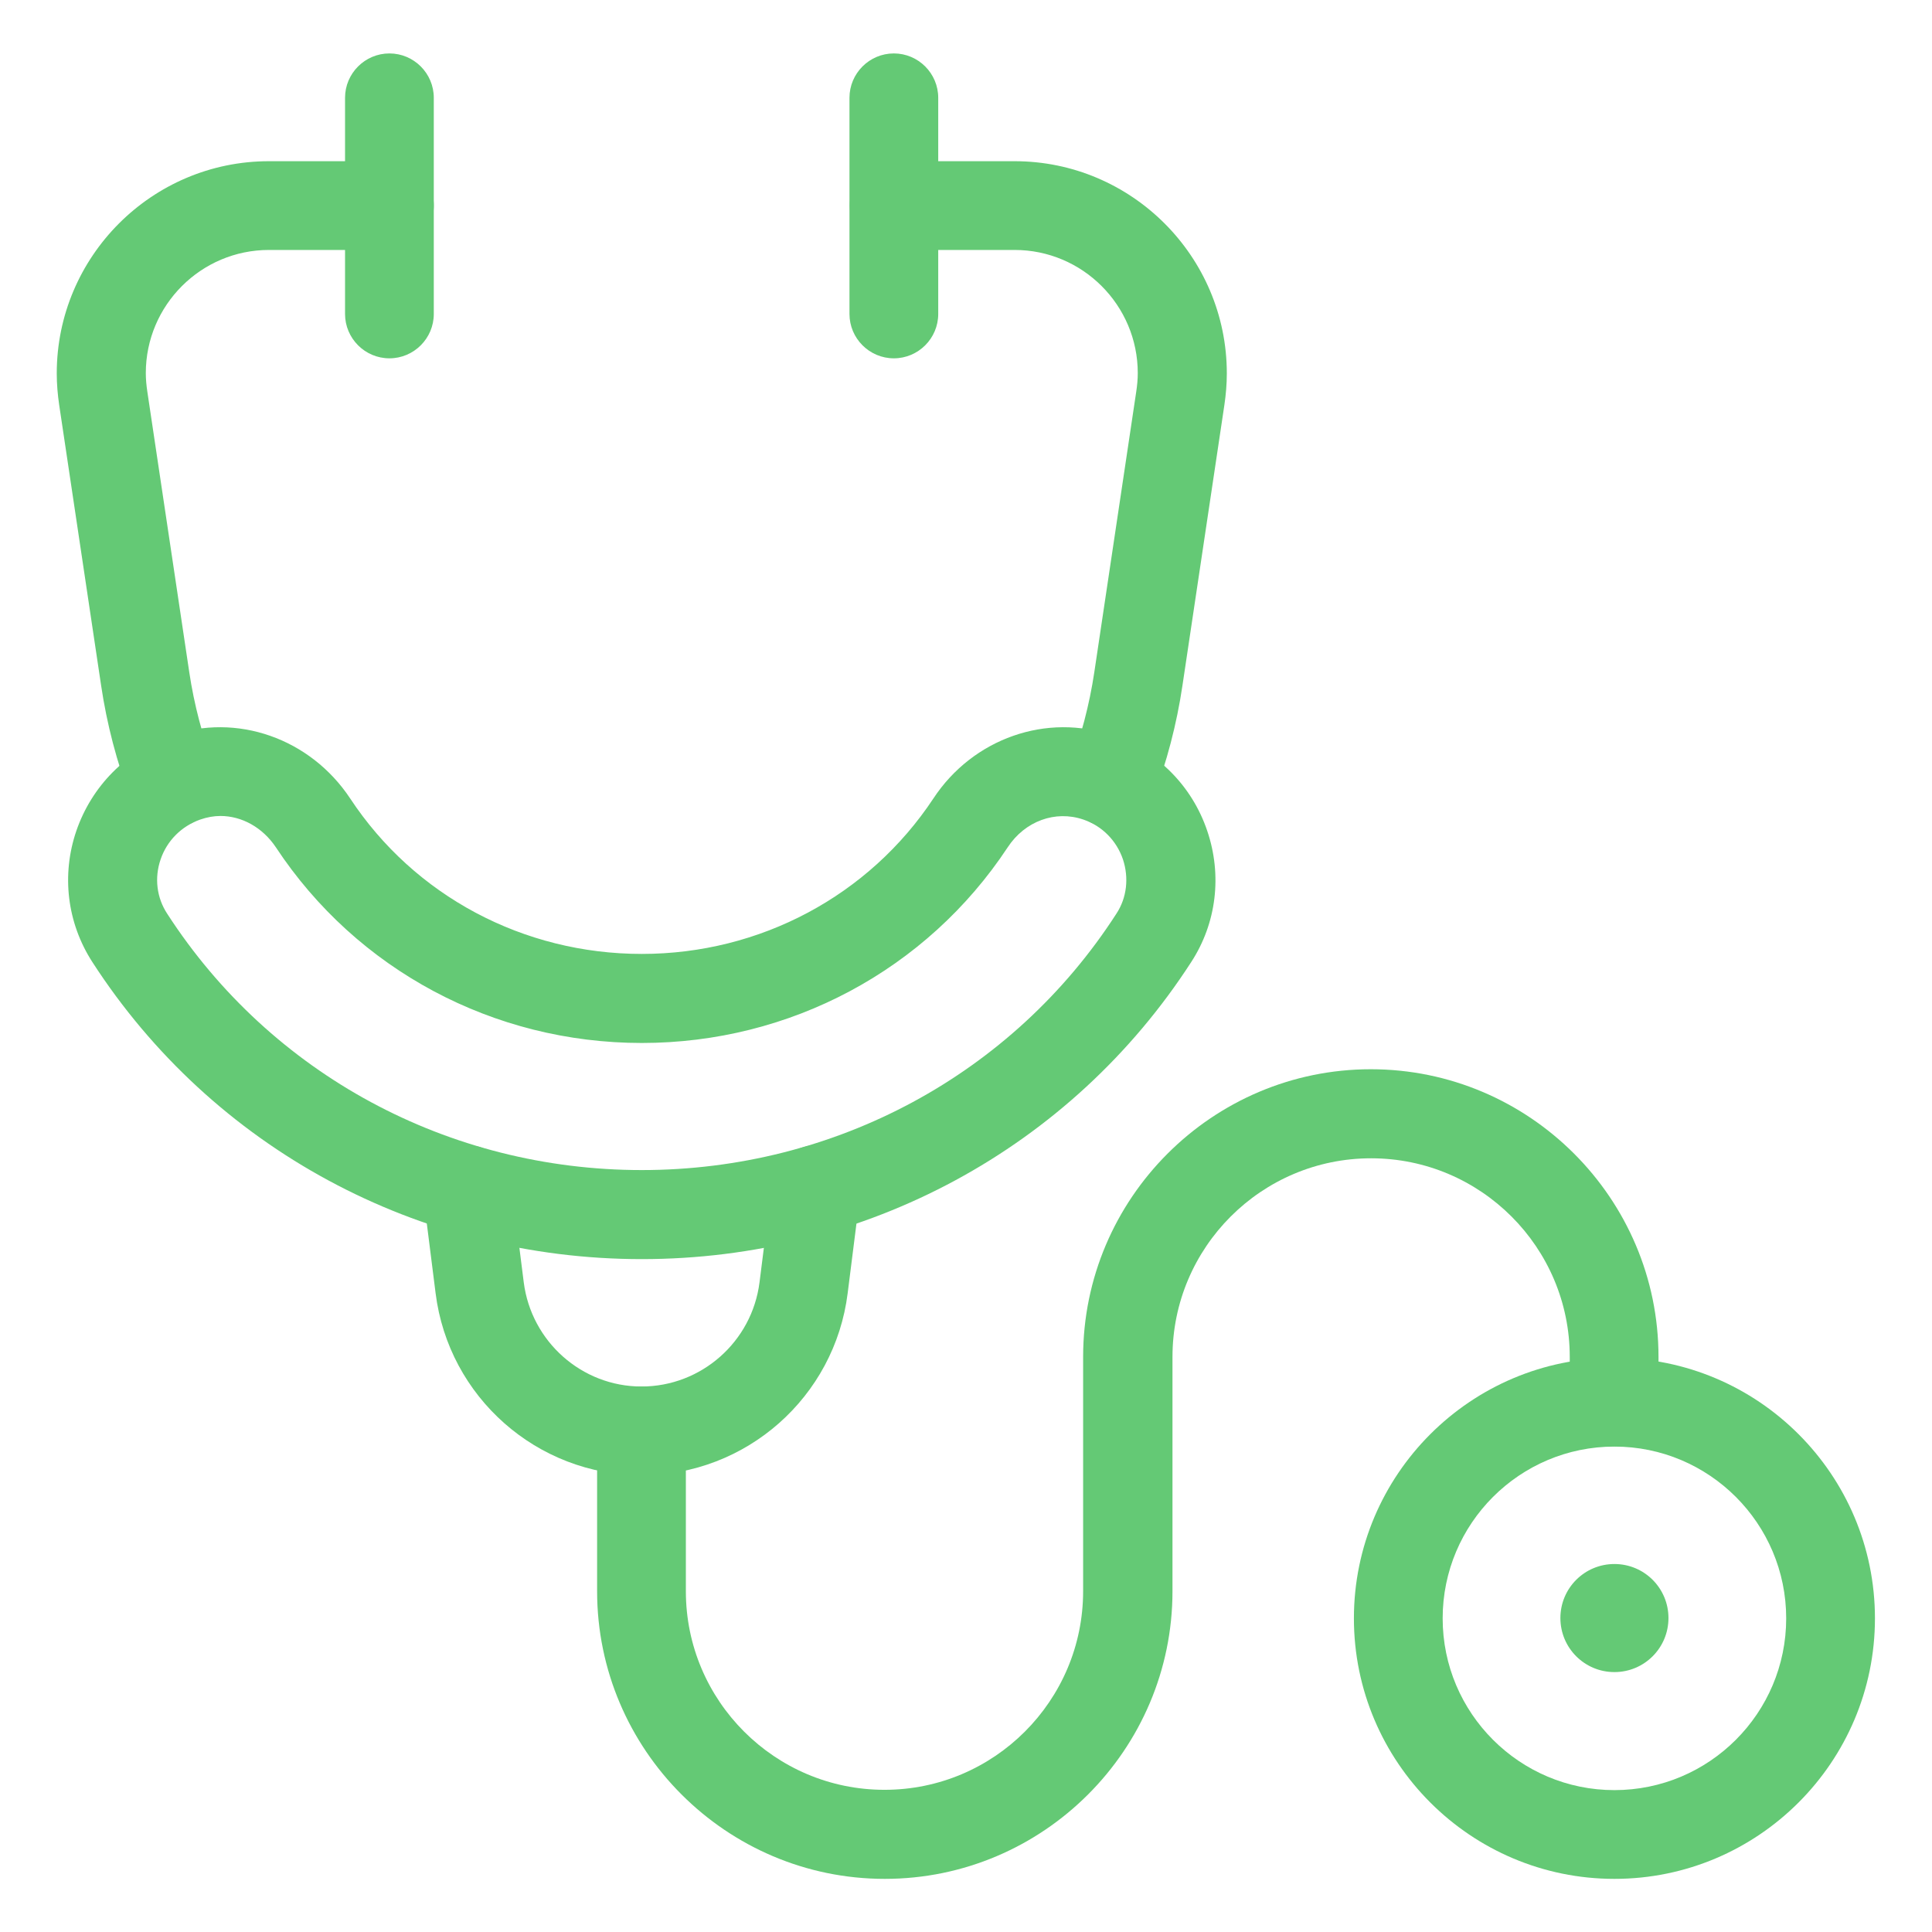
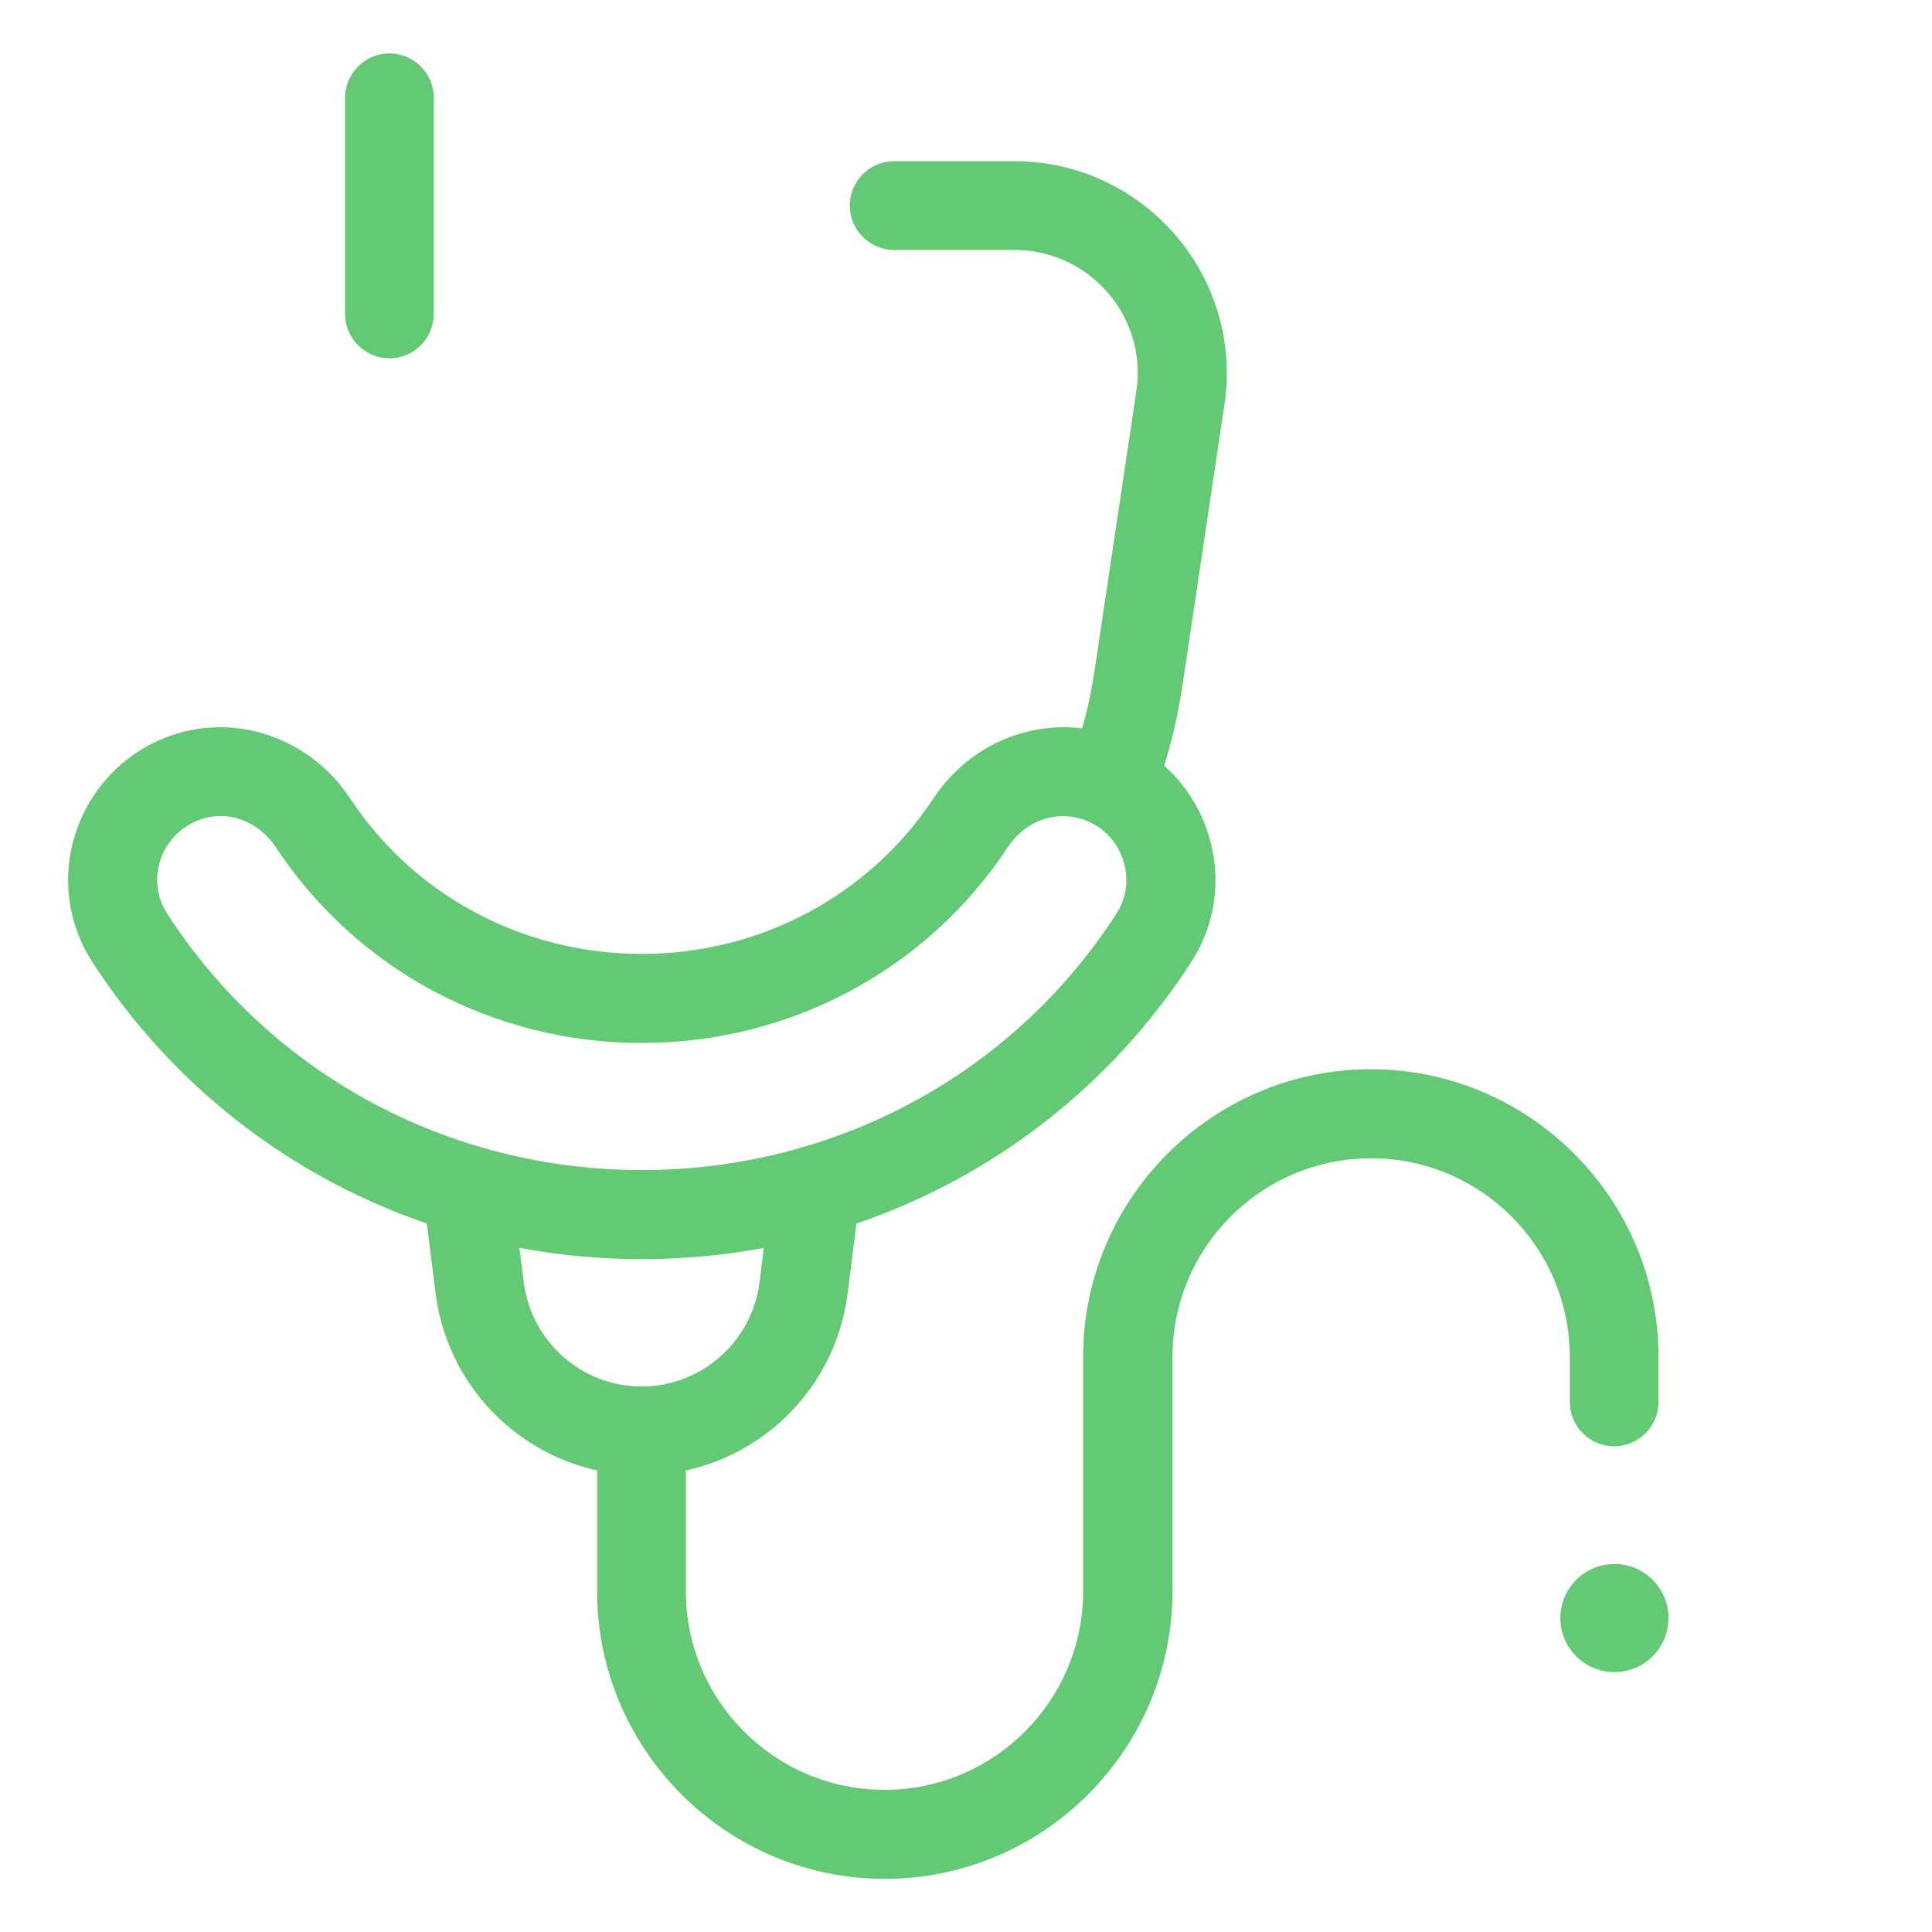
<svg xmlns="http://www.w3.org/2000/svg" id="Capa_1" data-name="Capa 1" viewBox="0 0 64 64">
  <defs>
    <style>
      .cls-1 {
        fill: #64c975;
      }
    </style>
  </defs>
  <g id="g1491">
    <g id="g1493">
      <g id="g1495">
        <g id="g1501">
          <g id="path1503">
            <path class="cls-1" d="M29.31,62.24c-5.25,0-9.53-4.28-9.53-9.53v-5.31c0-.81.66-1.47,1.47-1.47s1.47.66,1.47,1.47v5.31c0,3.63,2.95,6.58,6.58,6.58s6.58-2.95,6.58-6.58v-7.76c0-5.25,4.28-9.53,9.53-9.53s9.53,4.28,9.53,9.53v1.49c0,.81-.66,1.47-1.47,1.47s-1.47-.66-1.47-1.47v-1.49c0-3.63-2.95-6.58-6.58-6.58s-6.58,2.95-6.58,6.58v7.76c0,5.25-4.28,9.53-9.53,9.53Z" />
          </g>
        </g>
        <g id="g1505">
          <g id="path1507">
-             <path class="cls-1" d="M53.48,62.24c-4.76,0-8.63-3.87-8.63-8.63s3.87-8.63,8.63-8.63,8.63,3.87,8.63,8.63-3.87,8.63-8.63,8.63ZM53.48,47.92c-3.14,0-5.69,2.55-5.69,5.69s2.55,5.69,5.69,5.69,5.69-2.55,5.69-5.69-2.55-5.69-5.69-5.69Z" />
-           </g>
+             </g>
        </g>
        <g id="g1509">
          <g id="path1511">
            <path class="cls-1" d="M51.69,53.6c0-.99.8-1.79,1.79-1.79s1.79.8,1.79,1.79-.8,1.79-1.79,1.79-1.79-.8-1.79-1.79" />
          </g>
        </g>
        <g id="g1513">
          <g id="path1515">
            <path class="cls-1" d="M21.26,41.71c-7.41,0-14.22-3.68-18.2-9.84-.84-1.3-1.03-2.89-.53-4.35.51-1.48,1.65-2.63,3.12-3.15,2.19-.77,4.63.09,5.95,2.08,2.13,3.23,5.74,5.15,9.66,5.15s7.53-1.93,9.66-5.15c1.31-1.99,3.76-2.85,5.95-2.08,1.48.52,2.62,1.67,3.12,3.15.5,1.47.31,3.06-.53,4.35-3.98,6.16-10.79,9.84-18.2,9.84ZM7.31,27.03c-.23,0-.45.04-.68.12-.62.22-1.1.7-1.31,1.32-.21.61-.13,1.27.22,1.8,3.44,5.32,9.32,8.49,15.72,8.49s12.29-3.17,15.72-8.49c.35-.53.42-1.19.22-1.8-.21-.62-.69-1.11-1.31-1.32-.93-.32-1.94.05-2.51.92-2.68,4.06-7.21,6.48-12.12,6.48s-9.44-2.42-12.12-6.48c-.44-.66-1.13-1.04-1.84-1.04Z" />
          </g>
        </g>
        <g id="g1517">
          <g id="path1519">
            <path class="cls-1" d="M36.8,27.41c-.17,0-.35-.03-.52-.1-.76-.29-1.14-1.14-.85-1.9.38-1.01.66-2.07.82-3.14l1.39-9.3c.03-.2.05-.4.05-.61,0-2.25-1.83-4.08-4.08-4.08h-3.99c-.81,0-1.47-.66-1.47-1.47s.66-1.47,1.47-1.47h3.99c3.87,0,7.03,3.15,7.03,7.03,0,.35-.03.7-.08,1.04l-1.39,9.3c-.19,1.28-.52,2.54-.98,3.75-.22.59-.78.95-1.38.95Z" />
          </g>
        </g>
        <g id="g1521">
          <g id="path1523">
-             <path class="cls-1" d="M5.71,27.41c-.59,0-1.15-.36-1.38-.95-.46-1.21-.79-2.47-.98-3.75l-1.39-9.3c-.05-.34-.08-.69-.08-1.04,0-3.87,3.15-7.03,7.03-7.03h3.99c.81,0,1.47.66,1.47,1.47s-.66,1.47-1.47,1.47h-3.99c-2.25,0-4.08,1.83-4.08,4.08,0,.2.02.41.05.61l1.39,9.3c.16,1.07.44,2.13.82,3.14.29.76-.09,1.61-.85,1.9-.17.07-.35.1-.52.1Z" />
-           </g>
+             </g>
        </g>
        <g id="g1525">
          <g id="path1527">
            <path class="cls-1" d="M21.26,48.87c-3.47,0-6.4-2.59-6.83-6.03l-.41-3.25c-.1-.81.47-1.54,1.28-1.64.81-.1,1.54.47,1.64,1.28l.41,3.25c.25,1.96,1.92,3.45,3.9,3.45s3.66-1.48,3.91-3.45l.41-3.25c.1-.81.84-1.38,1.64-1.28.81.1,1.38.84,1.28,1.64l-.41,3.25c-.43,3.44-3.36,6.03-6.83,6.03Z" />
          </g>
        </g>
        <g id="g1529">
          <g id="path1531">
            <path class="cls-1" d="M12.9,11.87c-.81,0-1.47-.66-1.47-1.47V3.24c0-.81.66-1.47,1.47-1.47s1.47.66,1.47,1.47v7.16c0,.81-.66,1.47-1.47,1.47Z" />
          </g>
        </g>
        <g id="g1533">
          <g id="path1535">
-             <path class="cls-1" d="M29.61,11.87c-.81,0-1.47-.66-1.47-1.47V3.24c0-.81.66-1.47,1.47-1.47s1.47.66,1.47,1.47v7.16c0,.81-.66,1.47-1.47,1.47Z" />
-           </g>
+             </g>
        </g>
      </g>
    </g>
  </g>
</svg>